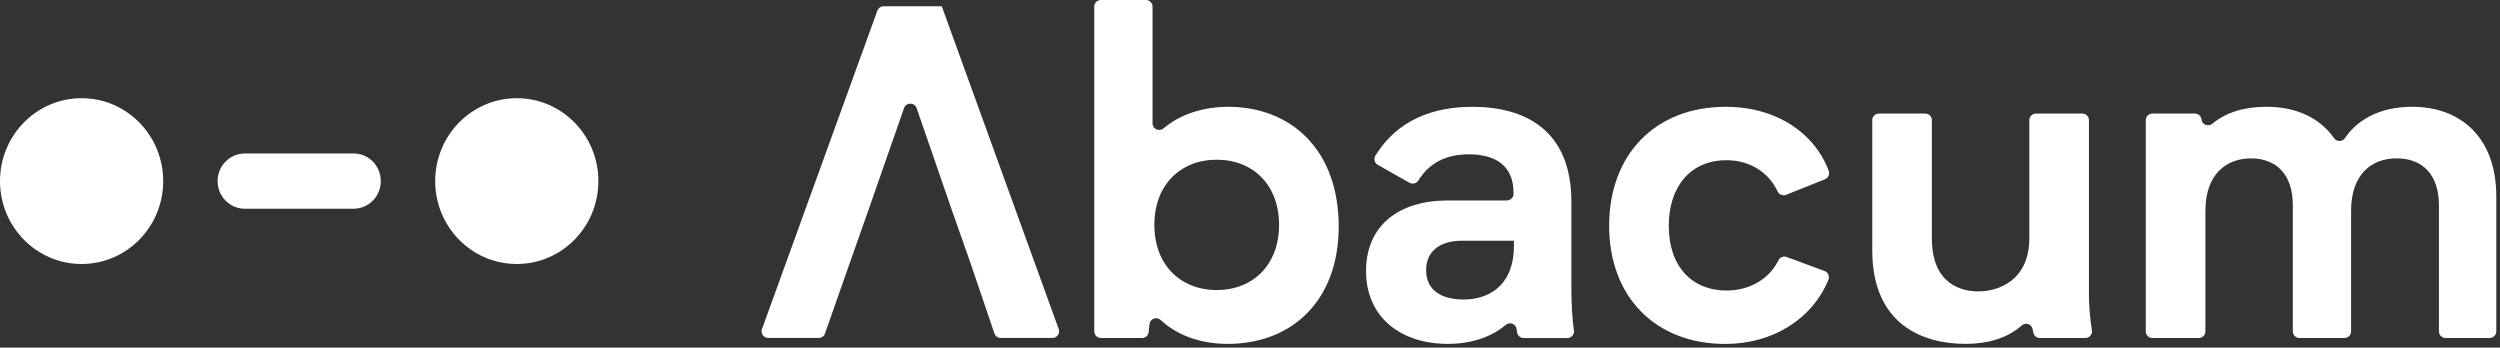
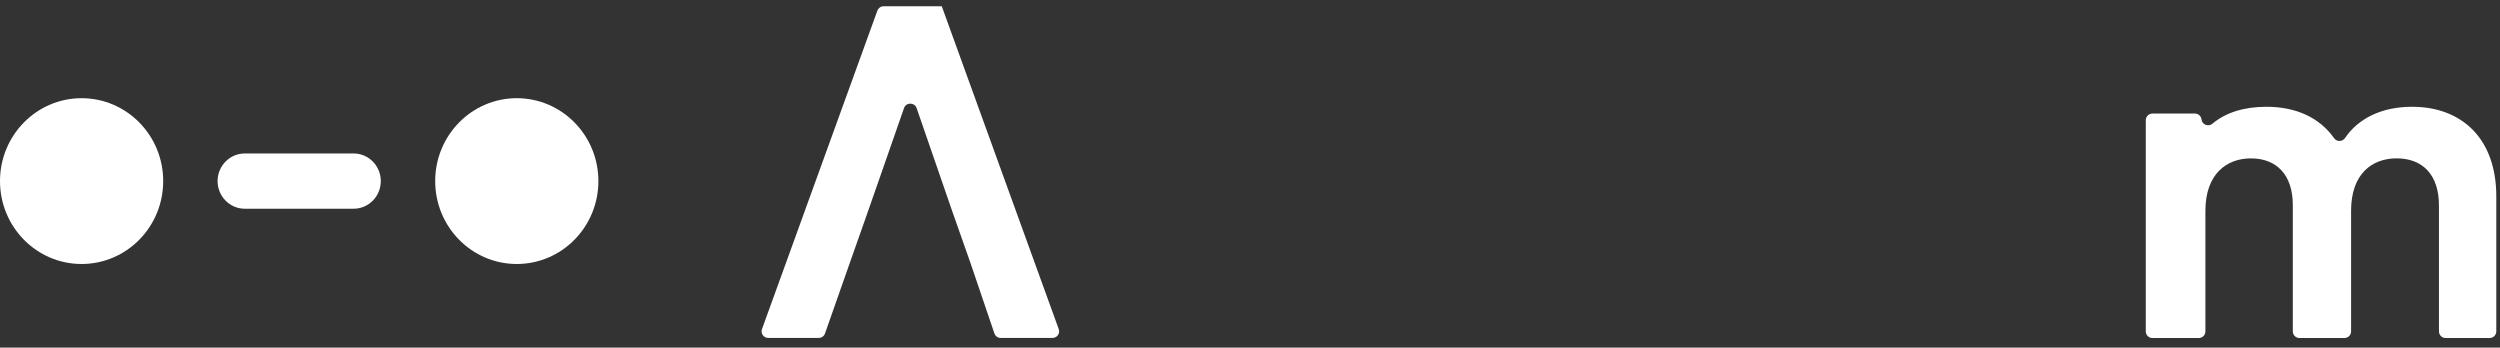
<svg xmlns="http://www.w3.org/2000/svg" width="338" height="47" viewBox="0 0 338 47" fill="none">
  <rect x="0" y="0" width="338" height="47" fill="#333333" stroke="none" />
  <path d="M128.743 28.561L123.927 14.615C123.649 13.813 122.508 13.809 122.226 14.612L117.357 28.561L114.896 35.535L111.538 45.091C111.413 45.45 111.072 45.69 110.688 45.69H103.867C103.245 45.69 102.808 45.075 103.02 44.493L118.621 1.439C118.75 1.084 119.087 0.847 119.467 0.847H127.083H127.327L143.14 44.493C143.351 45.075 142.918 45.69 142.293 45.69H135.296C134.909 45.69 134.569 45.446 134.443 45.081L131.201 35.535L128.743 28.561Z" fill="white" />
-   <path d="M180.992 30.772C180.929 40.683 174.654 46.493 165.977 46.493C161.829 46.493 158.815 45.027 156.937 43.274C156.391 42.764 155.498 43.074 155.415 43.817L155.296 44.902C155.246 45.356 154.859 45.698 154.403 45.698H148.845C148.349 45.698 147.945 45.297 147.945 44.803V0.894C147.945 0.401 148.349 0 148.845 0H154.925C155.421 0 155.825 0.401 155.825 0.894V16.682C155.825 17.458 156.735 17.849 157.327 17.343C159.616 15.386 162.828 14.439 166.04 14.439C174.591 14.439 181.055 20.312 180.992 30.772ZM172.931 30.404C172.931 25.021 169.424 21.594 164.499 21.594C159.576 21.594 156.067 25.021 156.067 30.404C156.067 35.787 159.576 39.213 164.499 39.213C169.424 39.213 172.931 35.787 172.931 30.404Z" fill="white" />
-   <path d="M205.11 44.951C205.087 44.8 205.061 44.639 205.038 44.468C204.935 43.764 204.098 43.471 203.556 43.935C201.819 45.418 199.166 46.493 195.769 46.493C189.368 46.493 184.69 42.883 184.69 36.645C184.69 30.529 189.06 27.102 195.769 27.102H203.731C204.227 27.102 204.631 26.701 204.631 26.208V26.063C204.631 22.331 202.107 20.864 198.6 20.864C195.368 20.864 193.195 22.117 191.763 24.399C191.508 24.807 190.979 24.945 190.558 24.708L186.278 22.288C185.831 22.035 185.692 21.466 185.96 21.032C188.904 16.257 193.668 14.442 199.093 14.442C205.987 14.442 212.447 17.441 212.447 27.227V38.851C212.447 41.124 212.59 43.323 212.792 44.685C212.871 45.224 212.451 45.704 211.902 45.704H206C205.557 45.698 205.18 45.385 205.11 44.951ZM204.69 32.544H197.674C194.475 32.544 192.811 34.136 192.811 36.52C192.811 39.088 194.657 40.495 197.919 40.495C200.81 40.495 204.687 39.026 204.687 33.153V32.544H204.69Z" fill="white" />
-   <path d="M233.308 14.439C240.142 14.439 245.316 17.967 247.245 23.09C247.417 23.548 247.189 24.057 246.735 24.238L241.476 26.339C241.022 26.52 240.52 26.303 240.318 25.863C239.127 23.275 236.507 21.66 233.434 21.66C228.571 21.66 225.617 25.208 225.617 30.532C225.617 36.037 228.756 39.279 233.434 39.279C236.573 39.279 239.203 37.704 240.437 35.205C240.642 34.787 241.125 34.583 241.562 34.744L246.682 36.642C247.159 36.819 247.397 37.355 247.202 37.825C244.992 43.189 239.62 46.5 233.249 46.5C223.831 46.5 217.555 40.137 217.555 30.532C217.552 20.861 223.831 14.439 233.308 14.439Z" fill="white" />
-   <path d="M274.916 45.014C274.88 44.852 274.843 44.685 274.813 44.514C274.681 43.823 273.854 43.537 273.332 44.007C271.443 45.698 268.776 46.493 265.746 46.493C260.023 46.493 253.13 43.925 253.13 33.83V16.247C253.13 15.754 253.533 15.353 254.029 15.353H260.291C260.788 15.353 261.191 15.754 261.191 16.247V32.239C261.191 38.48 265.253 39.397 267.47 39.397C270.116 39.397 274.364 37.99 274.364 32.179V16.247C274.364 15.754 274.767 15.353 275.263 15.353H281.525C282.022 15.353 282.425 15.754 282.425 16.247V40.068C282.425 41.229 282.581 43.192 282.825 44.658C282.918 45.201 282.495 45.694 281.939 45.694H275.796C275.373 45.698 275.009 45.418 274.916 45.014Z" fill="white" />
  <path d="M337.5 26.55V44.803C337.5 45.297 337.097 45.698 336.6 45.698H330.646C330.15 45.698 329.746 45.297 329.746 44.803V27.773C329.746 23.551 327.47 21.41 324.023 21.41C320.699 21.41 317.867 23.492 317.867 28.506V44.803C317.867 45.297 317.464 45.698 316.967 45.698H310.887C310.391 45.698 309.988 45.297 309.988 44.803V27.714C309.988 23.617 307.771 21.413 304.328 21.413C301.003 21.413 298.171 23.554 298.171 28.51V44.806C298.171 45.3 297.768 45.701 297.272 45.701H291.01C290.513 45.701 290.11 45.3 290.11 44.806V16.247C290.11 15.754 290.513 15.353 291.01 15.353H296.752C297.212 15.353 297.596 15.695 297.645 16.149C297.725 16.869 298.582 17.188 299.137 16.715C300.924 15.195 303.461 14.436 306.421 14.436C310.411 14.436 313.6 15.892 315.568 18.681C315.932 19.197 316.696 19.181 317.05 18.658C318.817 16.044 321.959 14.436 326.114 14.436C332.826 14.439 337.5 18.72 337.5 26.55Z" fill="white" />
  <path d="M11.032 35.692C17.125 35.692 22.064 30.674 22.064 24.484C22.064 18.294 17.125 13.276 11.032 13.276C4.939 13.276 0 18.294 0 24.484C0 30.674 4.939 35.692 11.032 35.692Z" fill="white" />
  <path d="M29.419 24.484C29.419 22.42 31.065 20.748 33.096 20.748H47.806C49.837 20.748 51.483 22.42 51.483 24.484C51.483 26.547 49.837 28.22 47.806 28.22H33.096C31.065 28.22 29.419 26.547 29.419 24.484Z" fill="white" />
  <path d="M69.87 35.692C75.963 35.692 80.902 30.674 80.902 24.484C80.902 18.294 75.963 13.275 69.87 13.275C63.777 13.275 58.838 18.294 58.838 24.484C58.838 30.674 63.777 35.692 69.87 35.692Z" fill="white" />
</svg>